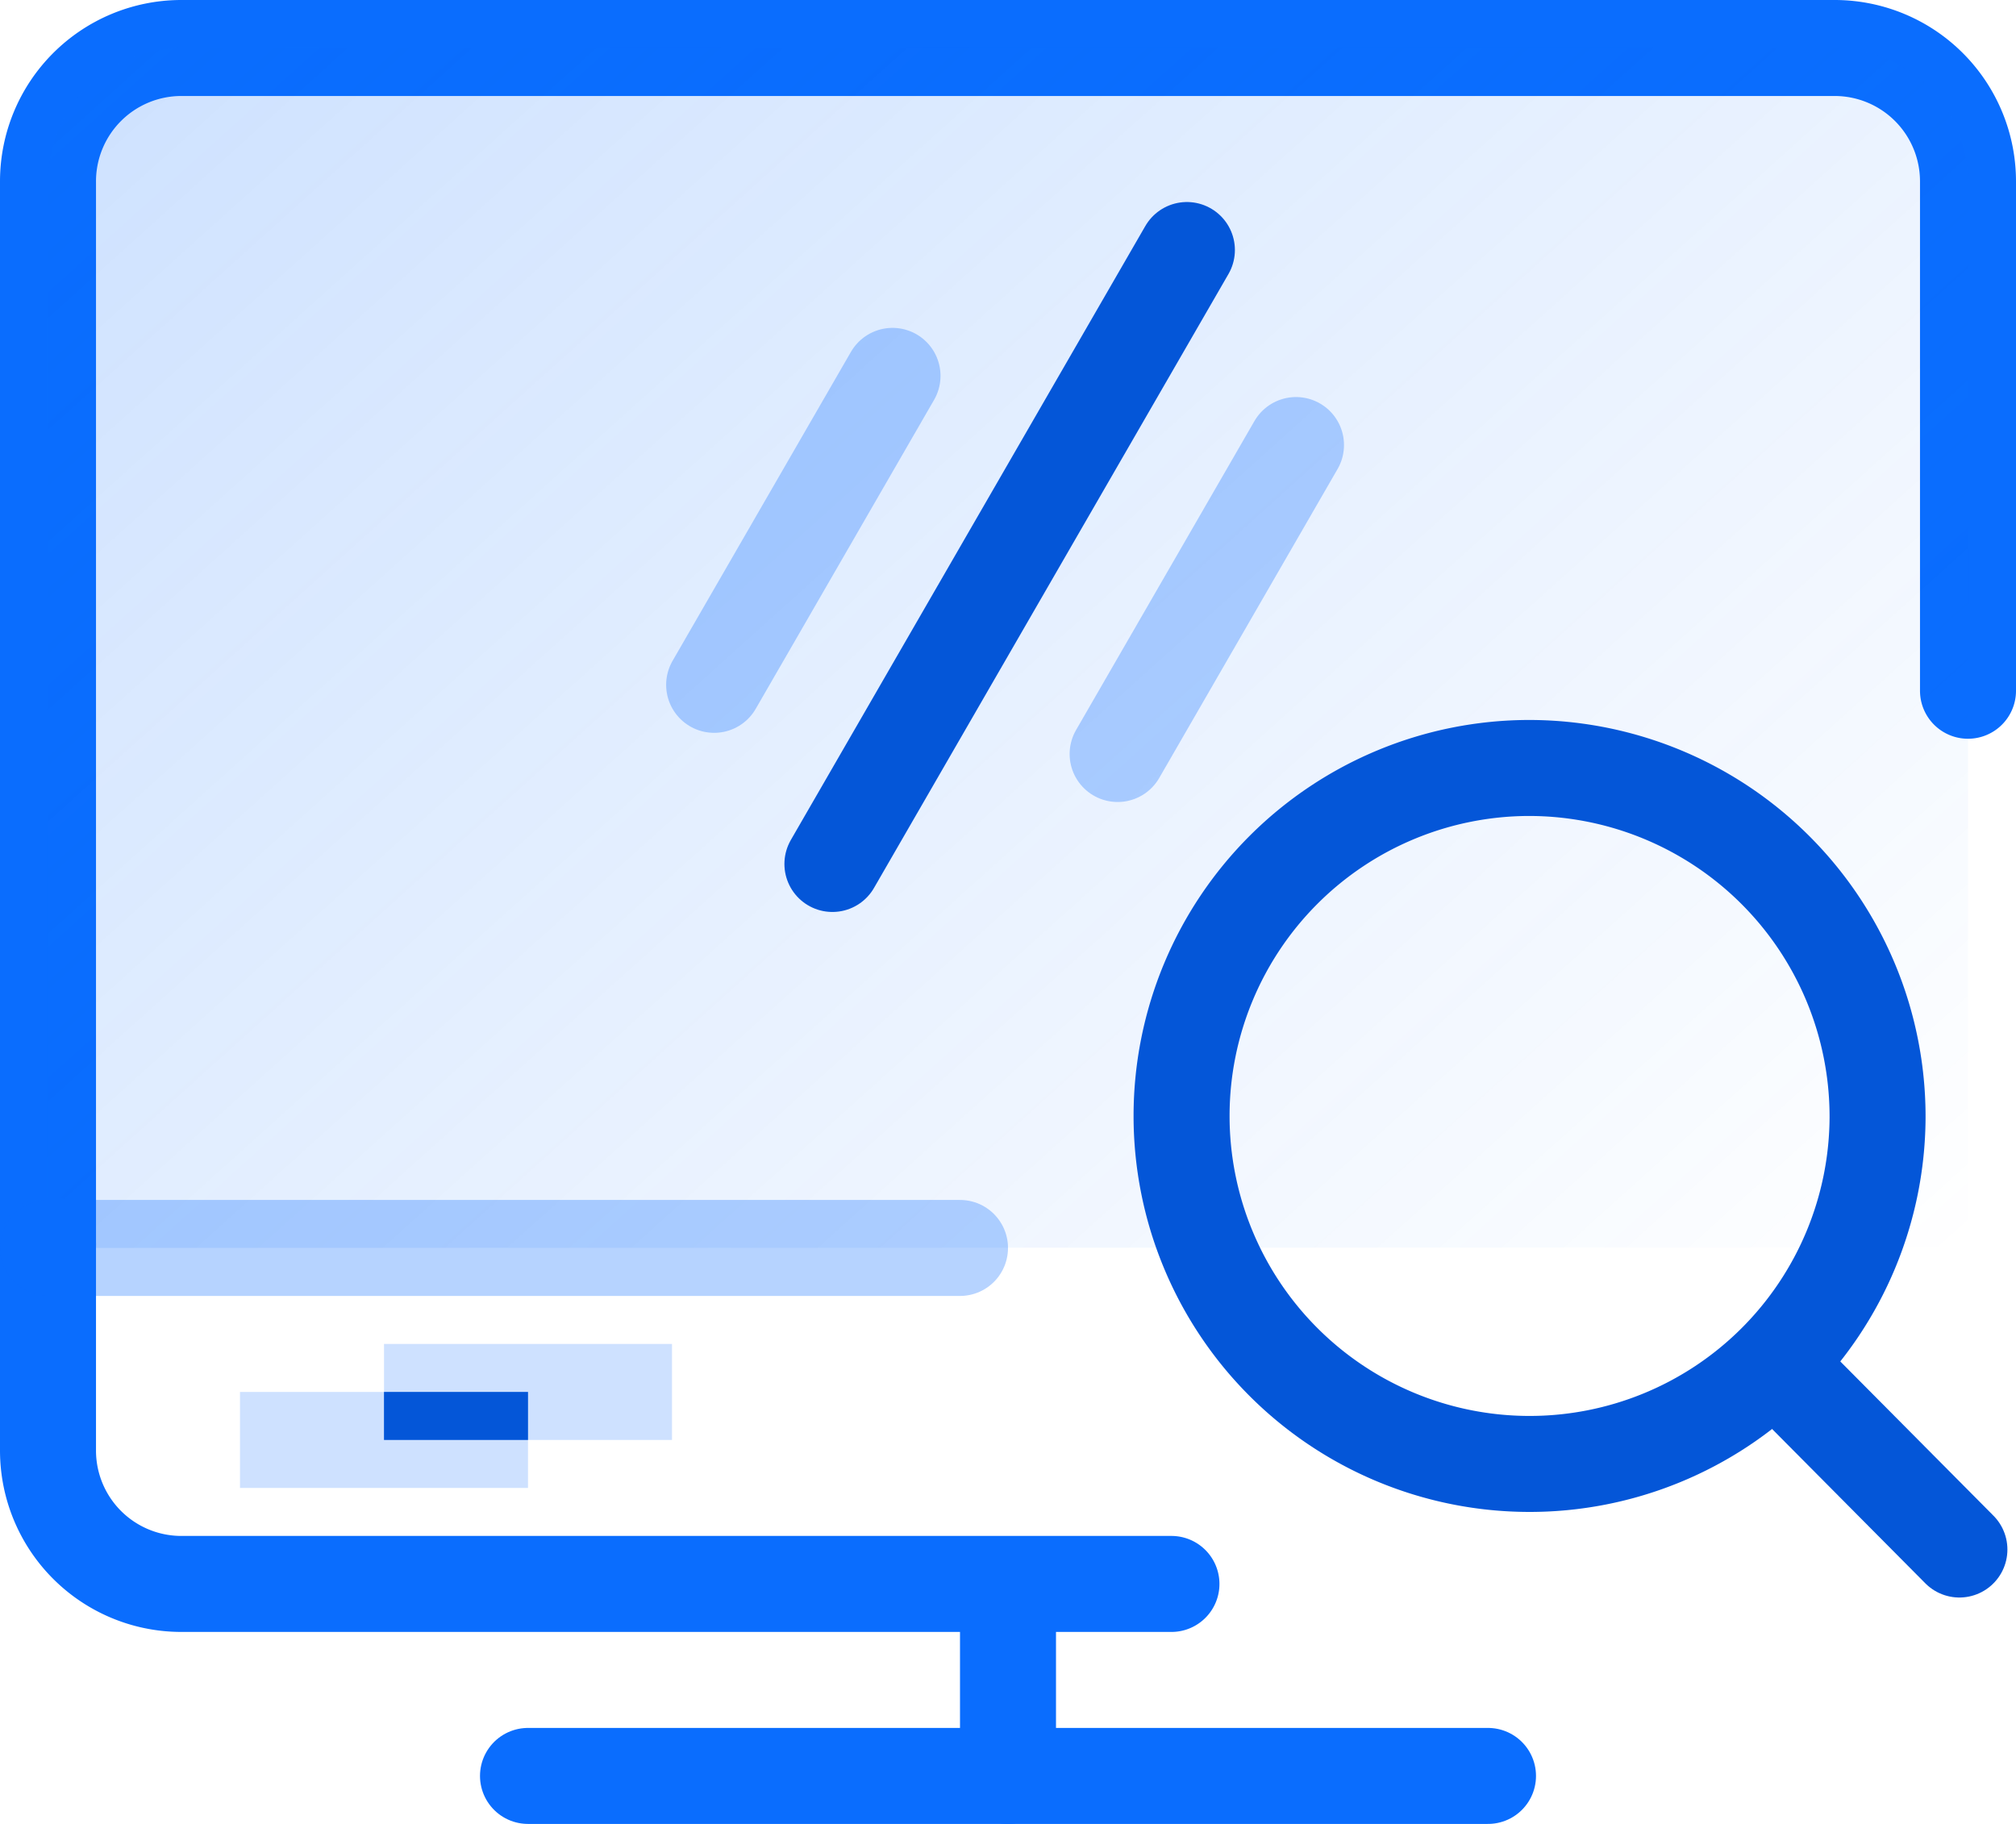
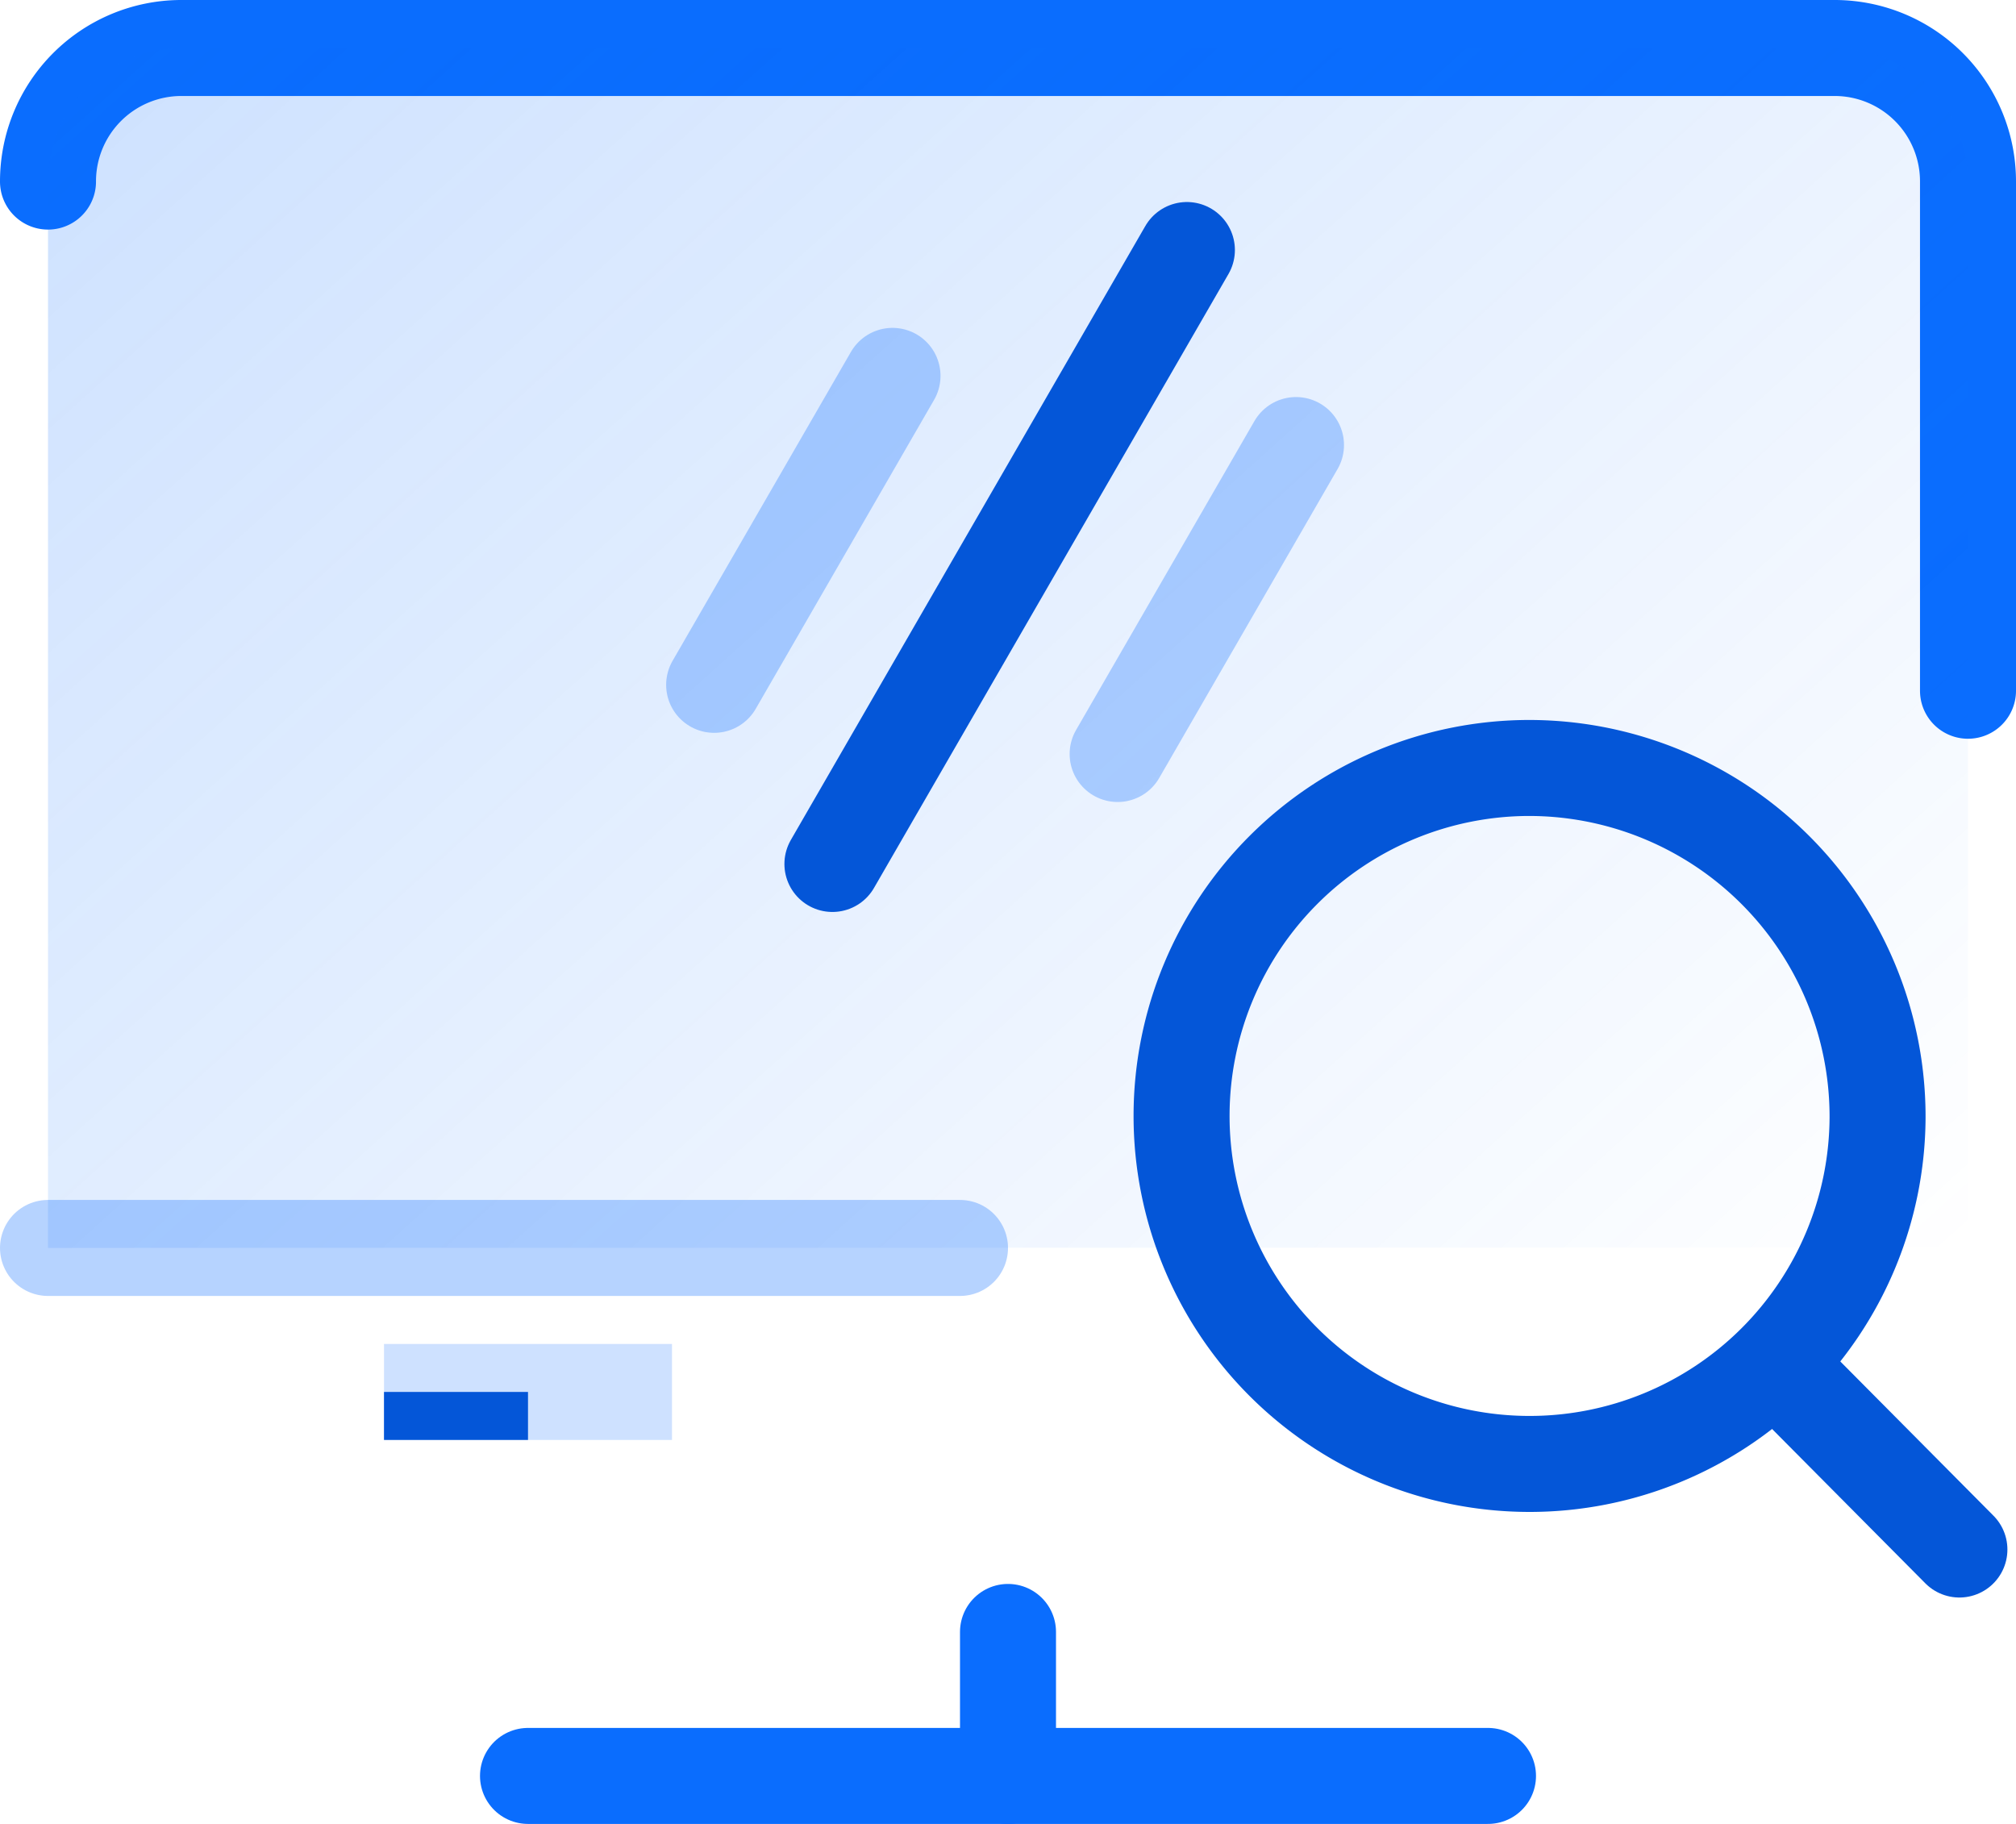
<svg xmlns="http://www.w3.org/2000/svg" width="42" height="38" viewBox="0 0 42 38">
  <defs>
    <style>.cls-1,.cls-3,.cls-4,.cls-5,.cls-6{fill:none;stroke-width:2px;}.cls-1,.cls-4,.cls-5,.cls-6{stroke:#0a6dfe;}.cls-1,.cls-3,.cls-4,.cls-5{stroke-linecap:round;}.cls-1,.cls-5{stroke-linejoin:round;}.cls-2{fill:url(#Nepojmenovaný_přechod_42);}.cls-3{stroke:#0456d8;}.cls-3,.cls-4,.cls-6{stroke-miterlimit:10;}.cls-4,.cls-5{opacity:0.3;}.cls-6{opacity:0.2;}.cls-7{fill:#0456d8;}</style>
    <linearGradient id="Nepojmenovaný_přechod_42" x1="6.17" y1="-2.112" x2="35.74" y2="30.728" gradientUnits="userSpaceOnUse">
      <stop offset="0" stop-color="#0a6dfe" stop-opacity="0.2" />
      <stop offset="1" stop-color="#0a6dfe" stop-opacity="0" />
    </linearGradient>
  </defs>
  <g id="Vrstva_2" data-name="Vrstva 2">
    <g id="Vrstva_1-2" data-name="Vrstva 1">
-       <path class="cls-1" d="M41,14.391V3.783A2.779,2.779,0,0,0,38.241,1H3.759A2.779,2.779,0,0,0,1,3.783V25.923" />
+       <path class="cls-1" d="M41,14.391V3.783A2.779,2.779,0,0,0,38.241,1H3.759A2.779,2.779,0,0,0,1,3.783" />
      <path class="cls-2" d="M41,25.991V3.791A2.783,2.783,0,0,0,38.241,1H3.759A2.783,2.783,0,0,0,1,3.791V26Z" />
      <line class="cls-1" x1="11" y1="37" x2="31" y2="37" />
      <line class="cls-1" x1="21" y1="34" x2="21" y2="37" />
-       <path class="cls-1" d="M1,25.923v4.294A2.779,2.779,0,0,0,3.758,33h20.647" />
      <line class="cls-3" x1="24.727" y1="5.209" x2="17.342" y2="18" />
      <line class="cls-4" x1="18.594" y1="7.831" x2="14.878" y2="14.268" />
      <line class="cls-4" x1="27" y1="9.272" x2="23.284" y2="15.709" />
      <path class="cls-3" d="M39.116,23.28A7.25,7.25,0,1,1,31.867,16,7.264,7.264,0,0,1,39.116,23.28Z" />
      <line class="cls-3" x1="37" y1="28.435" x2="40.821" y2="32.283" />
      <line class="cls-5" x1="1" y1="26" x2="20" y2="26" />
-       <line class="cls-6" x1="5" y1="30" x2="11" y2="30" />
      <line class="cls-6" x1="8" y1="29" x2="14" y2="29" />
      <rect class="cls-7" x="8" y="29" width="3" height="1" />
    </g>
  </g>
</svg>